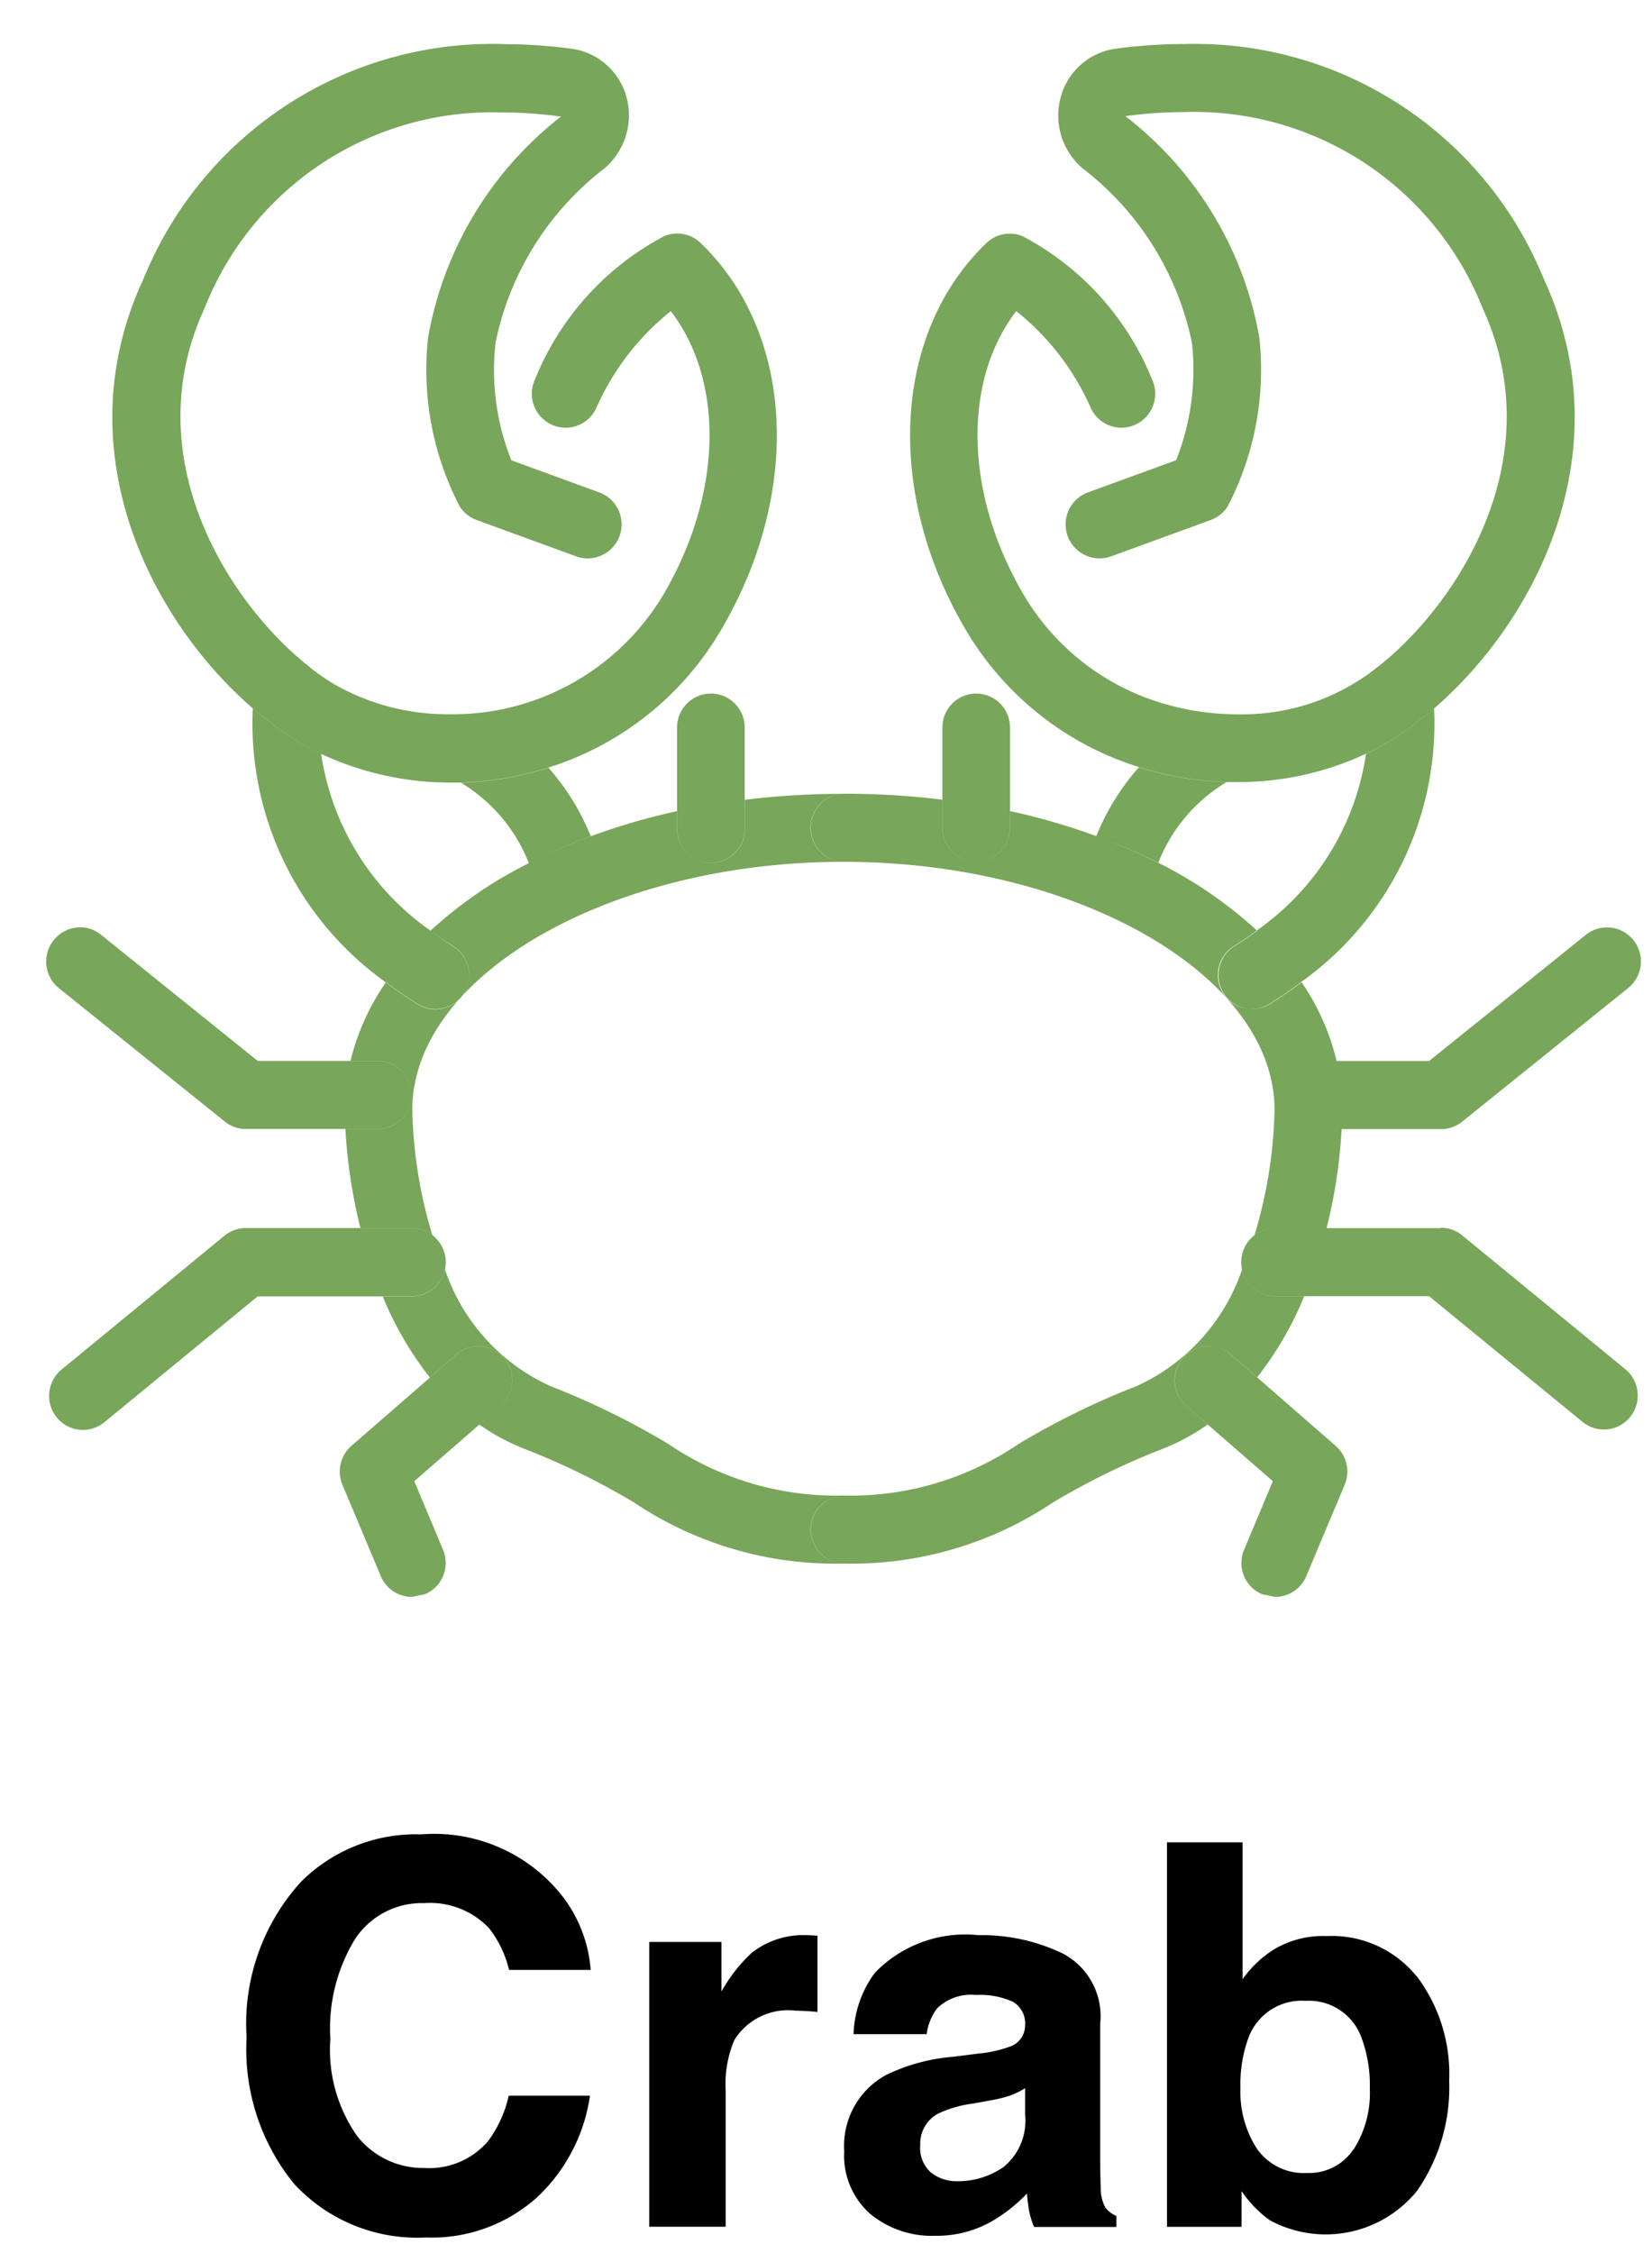
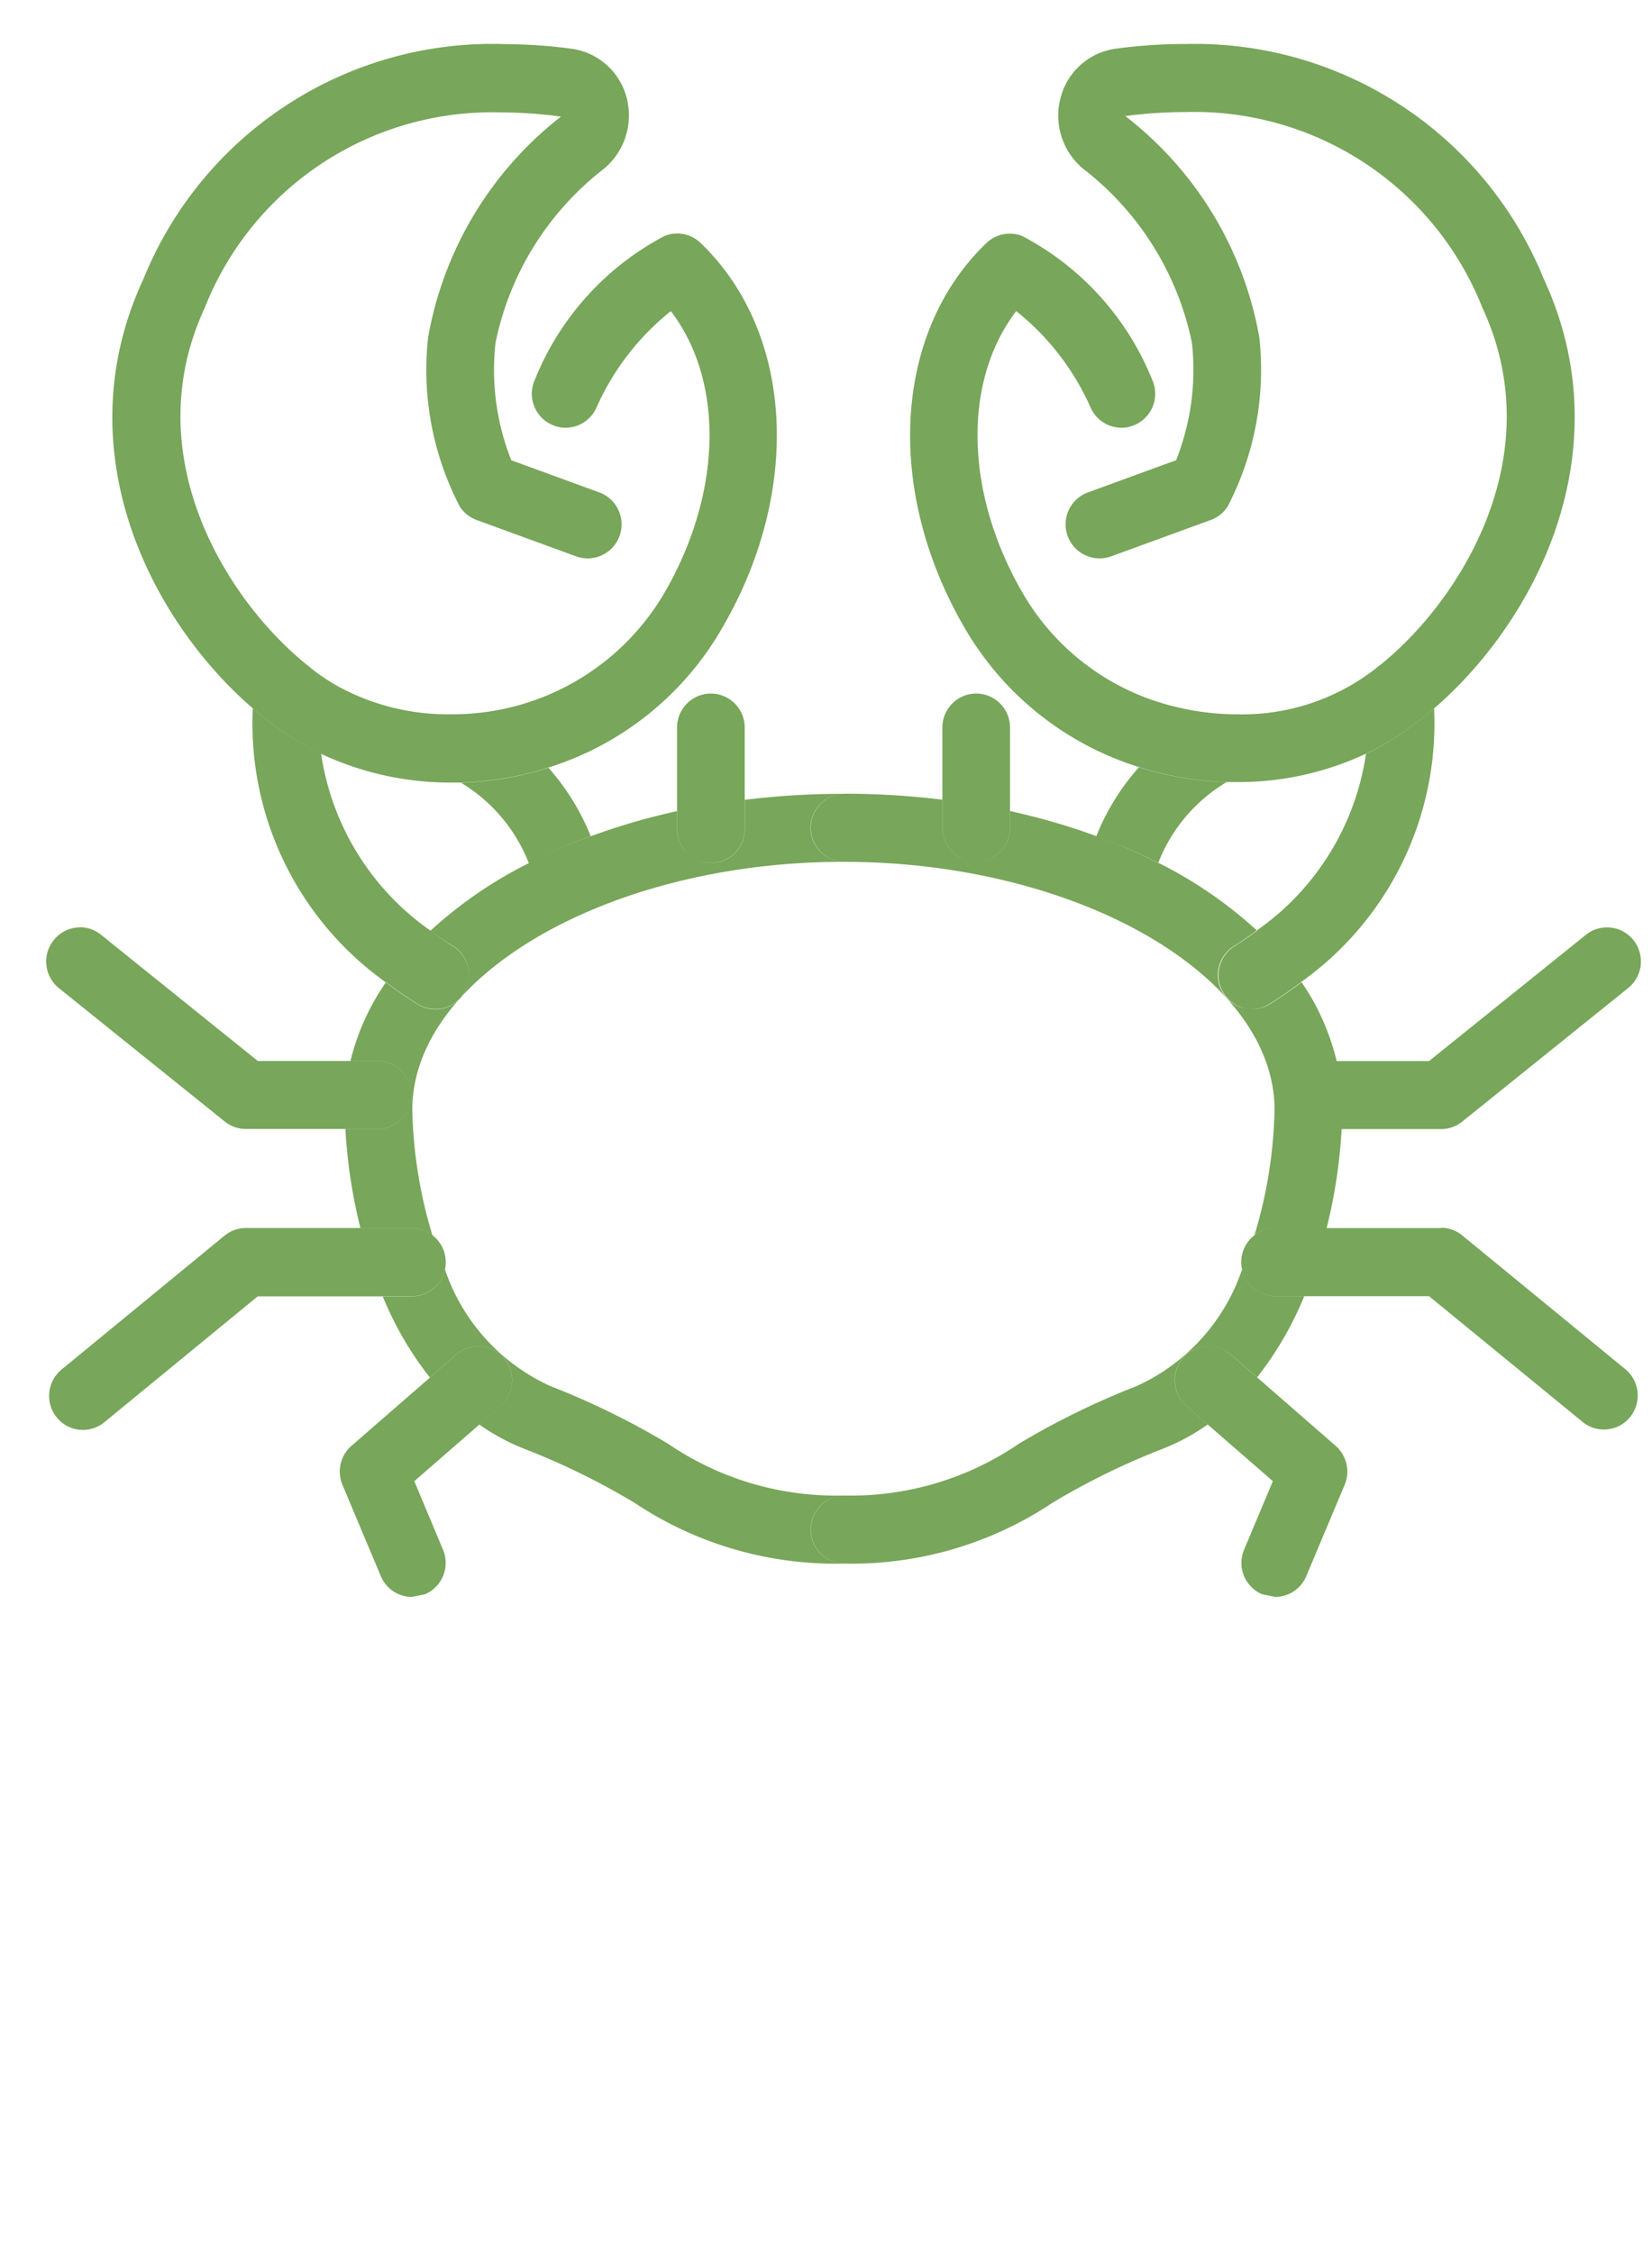
<svg xmlns="http://www.w3.org/2000/svg" width="33" height="45" viewBox="0 0 33 45">
  <defs>
    <style>
      .cls-1 {
        fill: #78a65a;
      }

      .cls-1, .cls-2 {
        fill-rule: evenodd;
      }
    </style>
  </defs>
  <path id="Crab" class="cls-1" d="M10.957,15.334a6.433,6.433,0,0,1-1.747.3,3.258,3.258,0,0,1,1.354,1.606A11.16,11.16,0,0,1,11.8,16.7a4.7,4.7,0,0,0-.844-1.365M8.886,25.365a0.677,0.677,0,0,1-.658.523H7.643a6.783,6.783,0,0,0,.944,1.625l0.526-.458a0.673,0.673,0,0,1,.953.069,0.683,0.683,0,0,1-.068.959l-0.423.369a4.275,4.275,0,0,0,.937.5,14.341,14.341,0,0,1,2.164,1.064,7.218,7.218,0,0,0,4.175,1.213h0a0.68,0.68,0,0,1,0-1.359,5.953,5.953,0,0,1-3.507-1.035,15.665,15.665,0,0,0-2.352-1.152,3.945,3.945,0,0,1-2.1-2.316m7.964-9.512a16.2,16.2,0,0,0-1.977.119v0.56a0.676,0.676,0,1,1-1.351,0V16.2a13.223,13.223,0,0,0-1.721.5,11.16,11.16,0,0,0-1.236.536A8.544,8.544,0,0,0,8.6,18.588q0.217,0.161.452,0.308a0.682,0.682,0,0,1,.219.935,0.672,0.672,0,0,1-.93.22q-0.329-.206-0.63-0.435A4.725,4.725,0,0,0,7,21.192H7.566a0.68,0.68,0,0,1,0,1.359H6.9a10.5,10.5,0,0,0,.3,1.978H8.228a0.67,0.67,0,0,1,.408.138,9.234,9.234,0,0,1-.4-2.5c0-2.684,3.942-4.954,8.609-4.954h0a0.68,0.68,0,0,1,0-1.359M1.6,18.522a0.672,0.672,0,0,0-.527.256,0.682,0.682,0,0,0,.1.955L4.49,22.4a0.668,0.668,0,0,0,.422.149H7.566a0.68,0.68,0,0,0,0-1.359H5.149l-3.131-2.52a0.667,0.667,0,0,0-.421-0.15m6.631,6.007H4.912a0.675,0.675,0,0,0-.427.153L1.232,27.352a0.682,0.682,0,0,0-.1.956,0.672,0.672,0,0,0,.95.1l3.066-2.516H8.228a0.677,0.677,0,0,0,.658-0.523,0.683,0.683,0,0,0-.249-0.7,0.67,0.67,0,0,0-.408-0.138m1.326,2.36a0.669,0.669,0,0,0-.441.166l-0.526.458L7.02,28.878a0.683,0.683,0,0,0-.179.779L7.607,31.48a0.675,0.675,0,0,0,.621.415l0.263-.054a0.68,0.68,0,0,0,.358-0.89L8.276,29.583l1.3-1.131L10,28.082a0.683,0.683,0,0,0,.068-0.959,0.674,0.674,0,0,0-.511-0.235M14.2,13.852a0.678,0.678,0,0,0-.675.68v2a0.676,0.676,0,1,0,1.351,0v-2a0.678,0.678,0,0,0-.676-0.68m-9.15.3a6.344,6.344,0,0,0,2.66,5.47q0.3,0.229.63,0.435a0.672,0.672,0,0,0,.93-0.22A0.682,0.682,0,0,0,9.048,18.9Q8.813,18.749,8.6,18.588a5.238,5.238,0,0,1-2.185-3.532q-0.215-.1-0.419-0.224a6.588,6.588,0,0,1-.945-0.686m1.084-.866,0.084,0.066a0.673,0.673,0,0,0-.084-0.066m3.932-12.4a7.523,7.523,0,0,0-7.2,4.688c-1.6,3.437.156,6.828,2.18,8.577a6.588,6.588,0,0,0,.945.686q0.2,0.121.419,0.224a6.077,6.077,0,0,0,2.611.575l0.187,0a6.433,6.433,0,0,0,1.747-.3,6.11,6.11,0,0,0,3.465-2.779c1.609-2.752,1.432-5.918-.428-7.7a0.672,0.672,0,0,0-.718-0.138A5.6,5.6,0,0,0,10.69,7.571a0.68,0.68,0,0,0,.318.905,0.66,0.66,0,0,0,.29.067,0.674,0.674,0,0,0,.61-0.387A5.13,5.13,0,0,1,13.4,6.214c1.071,1.4,1.035,3.639-.142,5.652a4.9,4.9,0,0,1-4.267,2.4,4.56,4.56,0,0,1-2.314-.6,4.5,4.5,0,0,1-.46-0.315L6.132,13.28C4.542,12,2.713,9.115,4.091,6.145a6.172,6.172,0,0,1,5.914-3.9,8.839,8.839,0,0,1,1.2.084,7.168,7.168,0,0,0-2.653,4.41,5.907,5.907,0,0,0,.633,3.379,0.677,0.677,0,0,0,.336.268l1.991,0.727a0.684,0.684,0,0,0,.229.04,0.68,0.68,0,0,0,.231-1.318l-1.758-.642a4.875,4.875,0,0,1-.315-2.35A5.875,5.875,0,0,1,12.07,3.366a1.388,1.388,0,0,0,.44-1.442A1.323,1.323,0,0,0,11.4.971,10.259,10.259,0,0,0,10.064.882m12.689,14.44A4.691,4.691,0,0,0,21.9,16.7a11.294,11.294,0,0,1,1.236.536A3.252,3.252,0,0,1,24.5,15.622a6.532,6.532,0,0,1-1.3-.174q-0.231-.055-0.454-0.125m2.061,10.045a3.945,3.945,0,0,1-2.1,2.315,15.662,15.662,0,0,0-2.353,1.152,5.952,5.952,0,0,1-3.507,1.035h0a0.68,0.68,0,0,0,0,1.359h0a7.218,7.218,0,0,0,4.175-1.213,14.345,14.345,0,0,1,2.165-1.064,4.274,4.274,0,0,0,.937-0.5L23.7,28.082a0.683,0.683,0,0,1-.069-0.959,0.669,0.669,0,0,1,.51-0.234,0.677,0.677,0,0,1,.443.165l0.526,0.458a6.791,6.791,0,0,0,.944-1.625H25.471a0.676,0.676,0,0,1-.657-0.522M16.85,15.854h0a0.68,0.68,0,0,0,0,1.359h0c4.667,0,8.61,2.269,8.61,4.954a9.235,9.235,0,0,1-.4,2.5,0.668,0.668,0,0,1,.407-0.138H26.5a10.476,10.476,0,0,0,.3-1.978H26.135a0.68,0.68,0,0,1,0-1.359H26.7a4.725,4.725,0,0,0-.7-1.575q-0.3.229-.629,0.435a0.672,0.672,0,0,1-.93-0.22,0.682,0.682,0,0,1,.219-0.935q0.235-.147.452-0.308a8.563,8.563,0,0,0-1.969-1.354A11.294,11.294,0,0,0,21.9,16.7a13.156,13.156,0,0,0-1.722-.5v0.332a0.675,0.675,0,1,1-1.351,0v-0.56a16.2,16.2,0,0,0-1.977-.119M32.1,18.523a0.671,0.671,0,0,0-.422.149l-3.131,2.52H26.135a0.68,0.68,0,0,0,0,1.359h2.652a0.67,0.67,0,0,0,.422-0.149l3.316-2.669a0.682,0.682,0,0,0,.105-0.955,0.672,0.672,0,0,0-.528-0.255m-3.316,6.006H25.471a0.668,0.668,0,0,0-.407.138,0.68,0.68,0,0,0,.407,1.222h3.076L31.614,28.4a0.672,0.672,0,0,0,.95-0.1,0.682,0.682,0,0,0-.1-0.956l-3.254-2.669a0.675,0.675,0,0,0-.427-0.153M24.144,26.89a0.669,0.669,0,0,0-.51.234,0.683,0.683,0,0,0,.069.959l0.423,0.369,1.3,1.131-0.574,1.368a0.68,0.68,0,0,0,.358.89l0.263,0.054a0.675,0.675,0,0,0,.621-0.415l0.766-1.823a0.683,0.683,0,0,0-.179-0.779l-1.566-1.365-0.526-.458a0.677,0.677,0,0,0-.443-0.165M19.5,13.852a0.678,0.678,0,0,0-.675.68v2a0.675,0.675,0,1,0,1.351,0v-2a0.678,0.678,0,0,0-.675-0.68m9.15,0.295a6.58,6.58,0,0,1-.945.686q-0.2.121-.419,0.223A5.233,5.233,0,0,1,25.1,18.588q-0.217.161-.452,0.308a0.682,0.682,0,0,0-.219.935,0.672,0.672,0,0,0,.93.22q0.33-.206.629-0.435a6.34,6.34,0,0,0,2.659-5.47m-1.083-.867a0.673,0.673,0,0,0-.088.069l0.088-.069m-3.93-12.4A10.251,10.251,0,0,0,22.3.971a1.322,1.322,0,0,0-1.107.955,1.384,1.384,0,0,0,.439,1.441,5.889,5.889,0,0,1,2.177,3.475,4.9,4.9,0,0,1-.315,2.35l-1.759.642a0.679,0.679,0,0,0,.461,1.278l1.992-.727a0.674,0.674,0,0,0,.335-0.269,5.927,5.927,0,0,0,.633-3.378,7.155,7.155,0,0,0-2.677-4.419,8.979,8.979,0,0,1,1.188-.081,6.193,6.193,0,0,1,5.945,3.908c1.378,2.969-.449,5.855-2.039,7.134l-0.088.069a4.33,4.33,0,0,1-2.768.918,5.156,5.156,0,0,1-1.2-.142,4.817,4.817,0,0,1-3.076-2.259C19.265,9.853,19.23,7.612,20.3,6.214a5.106,5.106,0,0,1,1.493,1.942,0.676,0.676,0,0,0,.61.387,0.656,0.656,0,0,0,.289-0.067,0.68,0.68,0,0,0,.318-0.905,5.6,5.6,0,0,0-2.587-2.855,0.672,0.672,0,0,0-.718.138c-1.86,1.783-2.037,4.949-.428,7.7a6.132,6.132,0,0,0,3.476,2.767q0.223,0.07.454,0.125a6.532,6.532,0,0,0,1.3.174q0.1,0,.206,0a5.989,5.989,0,0,0,2.578-.569q0.215-.1.419-0.223a6.58,6.58,0,0,0,.945-0.686c2.024-1.749,3.775-5.14,2.18-8.578A7.522,7.522,0,0,0,23.639.88" />
-   <path id="txt" class="cls-2" d="M6.011,37.587a3.243,3.243,0,0,1,2.4-.949,3.255,3.255,0,0,1,2.853,1.273,2.745,2.745,0,0,1,.535,1.434H10.169a2.172,2.172,0,0,0-.4-0.834,1.622,1.622,0,0,0-1.293-.5,1.6,1.6,0,0,0-1.377.707,3.411,3.411,0,0,0-.5,2,3,3,0,0,0,.531,1.939,1.676,1.676,0,0,0,1.351.644,1.542,1.542,0,0,0,1.281-.552,2.417,2.417,0,0,0,.4-0.892h1.623A3.448,3.448,0,0,1,10.714,43.9a3.15,3.15,0,0,1-2.21.789A3.346,3.346,0,0,1,5.88,43.623a4.248,4.248,0,0,1-.954-2.932A4.21,4.21,0,0,1,6.011,37.587ZM16.2,38.653l0.13,0.009v1.523c-0.095-.01-0.18-0.017-0.255-0.02s-0.134-.006-0.18-0.006a1.262,1.262,0,0,0-1.225.585,2.248,2.248,0,0,0-.174,1.012v2.718H12.969V38.786h1.442v0.991A3.165,3.165,0,0,1,15.02,39a1.677,1.677,0,0,1,1.1-.349Zm3.352,2.362a2.494,2.494,0,0,0,.6-0.131,0.448,0.448,0,0,0,.325-0.423,0.5,0.5,0,0,0-.25-0.483,1.6,1.6,0,0,0-.733-0.133,0.973,0.973,0,0,0-.768.261,1.065,1.065,0,0,0-.215.522H17.051a2.157,2.157,0,0,1,.426-1.226,2.506,2.506,0,0,1,2.066-.751,3.726,3.726,0,0,1,1.694.37,1.414,1.414,0,0,1,.74,1.4v2.608c0,0.181,0,.4.011,0.658a0.817,0.817,0,0,0,.09.4,0.547,0.547,0,0,0,.223.173v0.219H20.657a1.593,1.593,0,0,1-.1-0.324c-0.017-.1-0.032-0.215-0.043-0.344a3.121,3.121,0,0,1-.725.568,2.226,2.226,0,0,1-1.11.276,1.934,1.934,0,0,1-1.3-.441,1.554,1.554,0,0,1-.515-1.249,1.612,1.612,0,0,1,.829-1.518,3.733,3.733,0,0,1,1.335-.366Zm0.924,0.693a1.642,1.642,0,0,1-.293.144,2.591,2.591,0,0,1-.405.1l-0.344.063a2.266,2.266,0,0,0-.694.2,0.677,0.677,0,0,0-.357.631,0.655,0.655,0,0,0,.218.55,0.835,0.835,0,0,0,.53.169,1.592,1.592,0,0,0,.913-0.282,1.184,1.184,0,0,0,.434-1.027V41.707Zm7.824-2.238a3.236,3.236,0,0,1,.648,2.086,3.618,3.618,0,0,1-.64,2.2,2.348,2.348,0,0,1-2.942.589,2.286,2.286,0,0,1-.565-0.584v0.715h-1.49v-7.68h1.511v2.734a2.206,2.206,0,0,1,.635-0.6,1.917,1.917,0,0,1,1.046-.261A2.175,2.175,0,0,1,28.295,39.47Zm-1.263,3.464a2.087,2.087,0,0,0,.326-1.221,2.7,2.7,0,0,0-.161-1,1.117,1.117,0,0,0-1.123-.751,1.134,1.134,0,0,0-1.139.735,2.712,2.712,0,0,0-.161,1.012,2.083,2.083,0,0,0,.332,1.211,1.144,1.144,0,0,0,1.01.48A1.054,1.054,0,0,0,27.032,42.934Z" />
</svg>